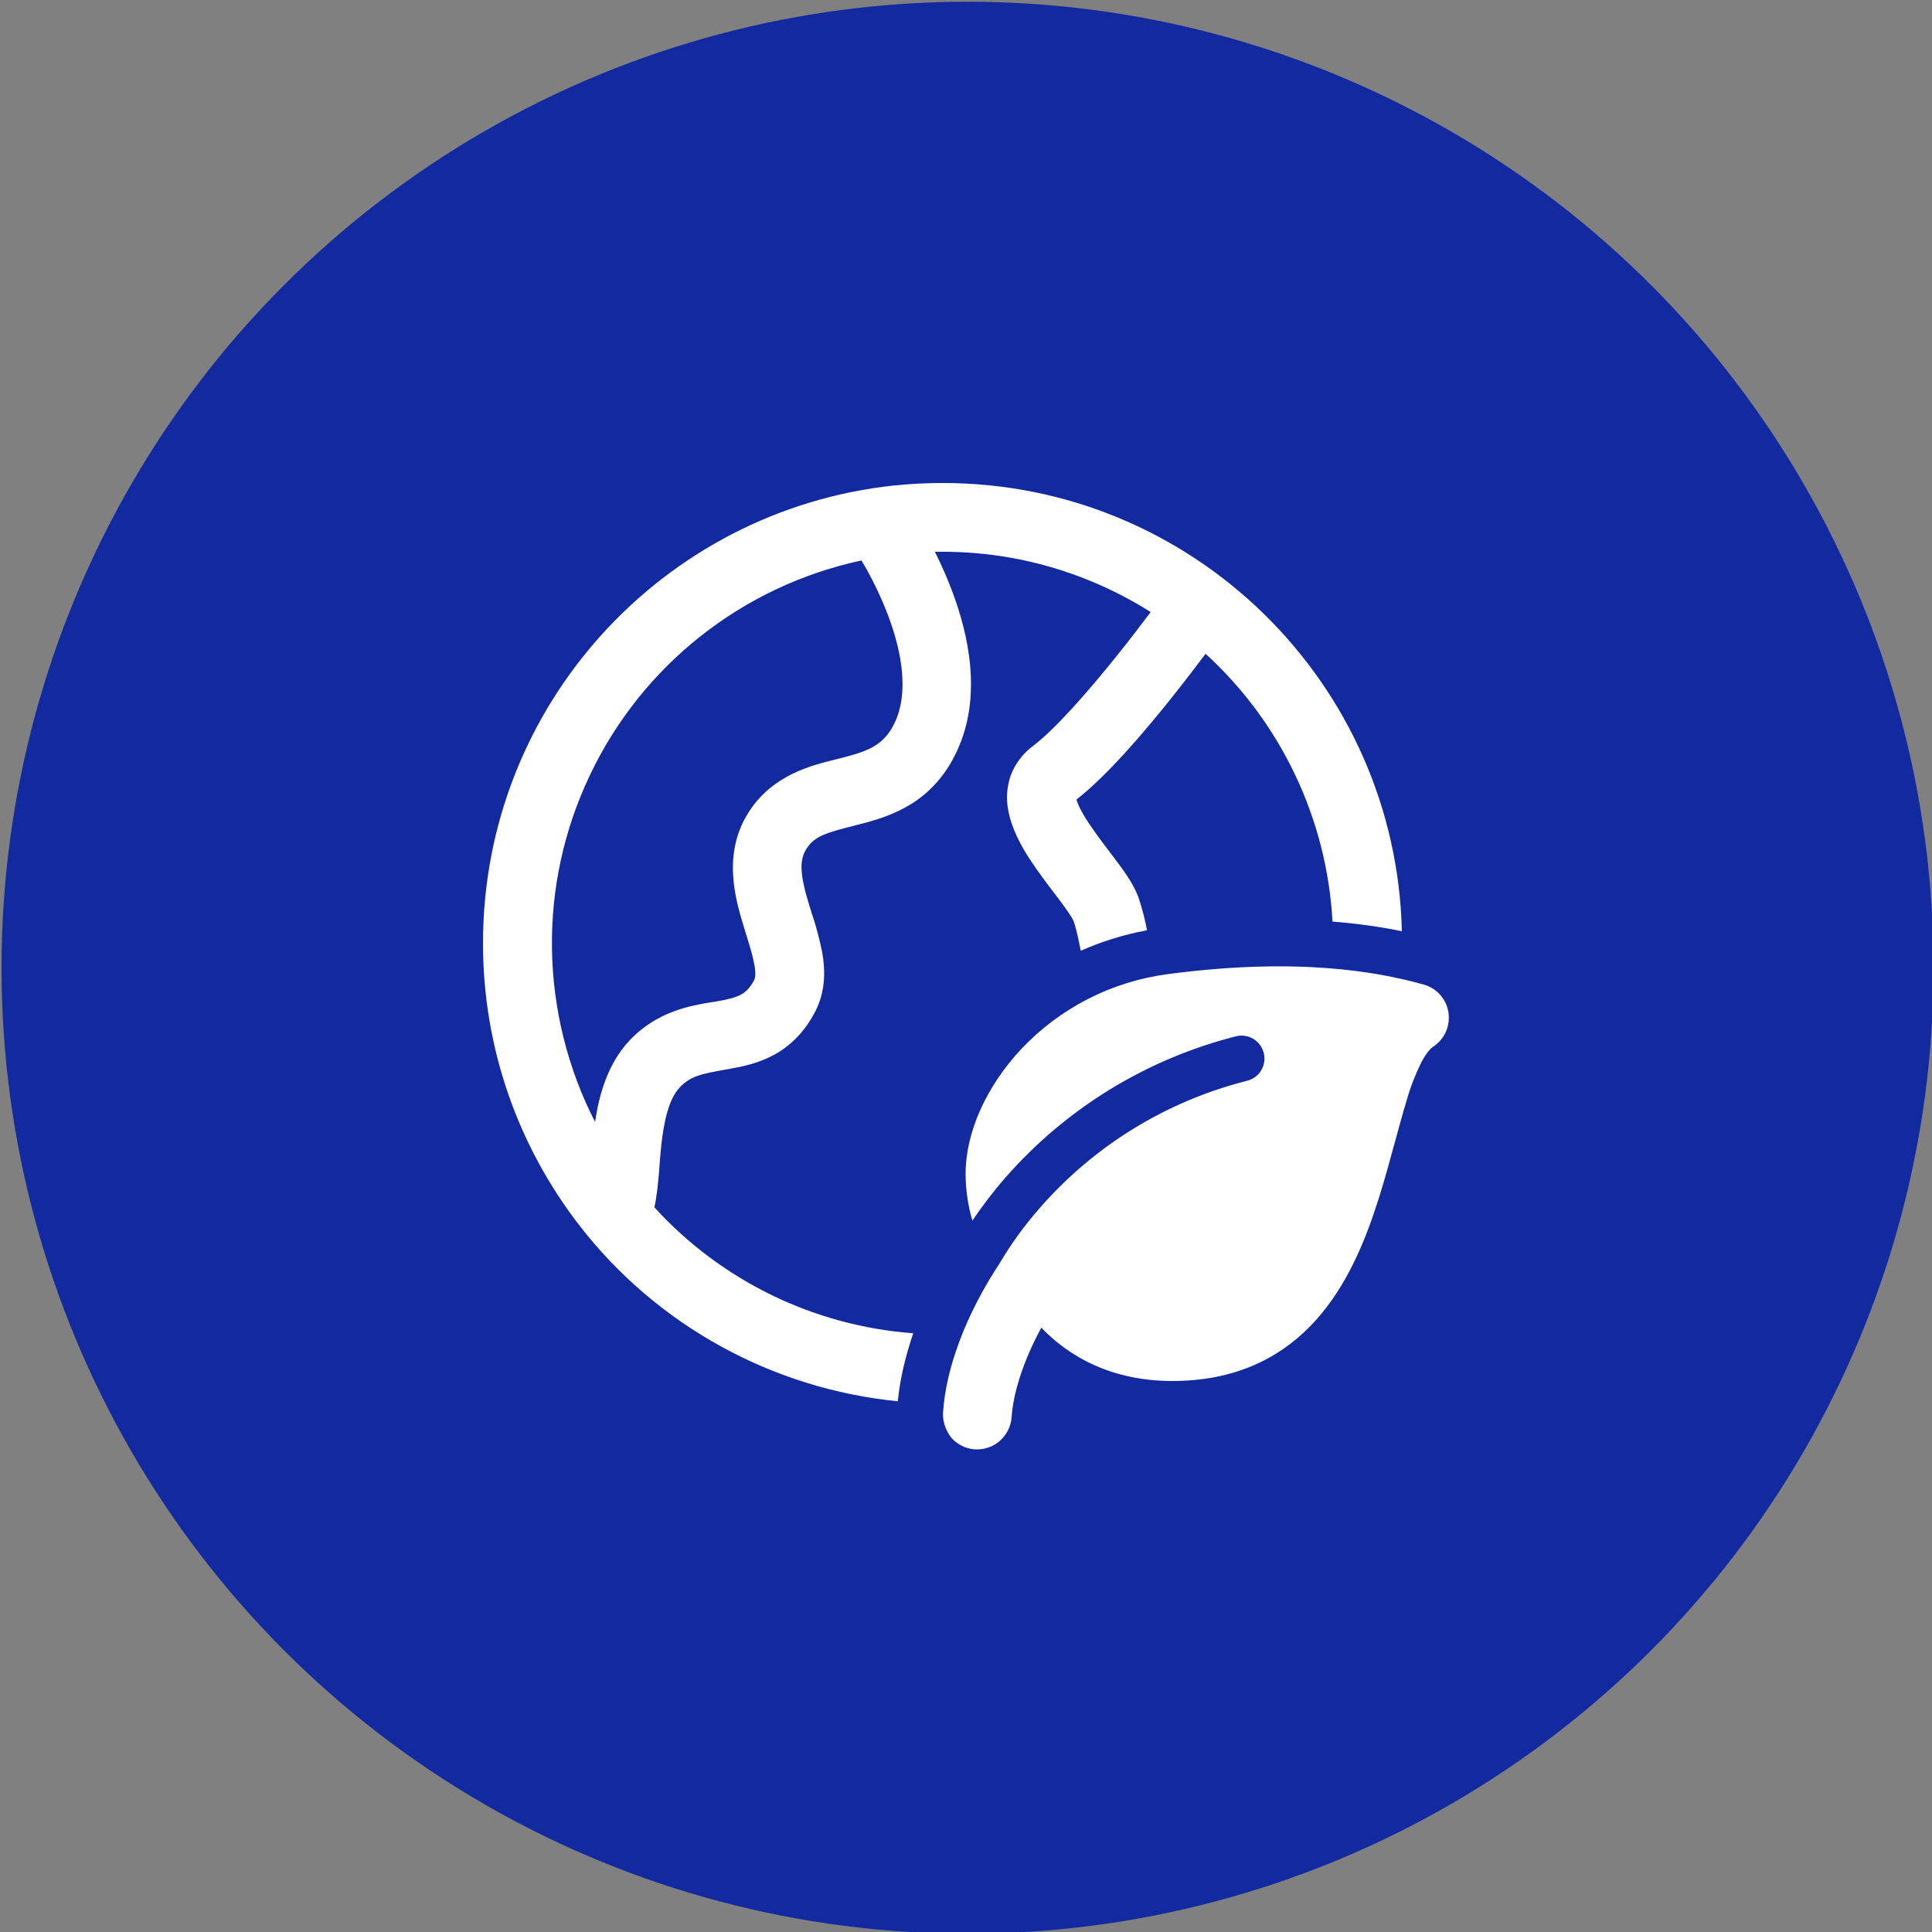
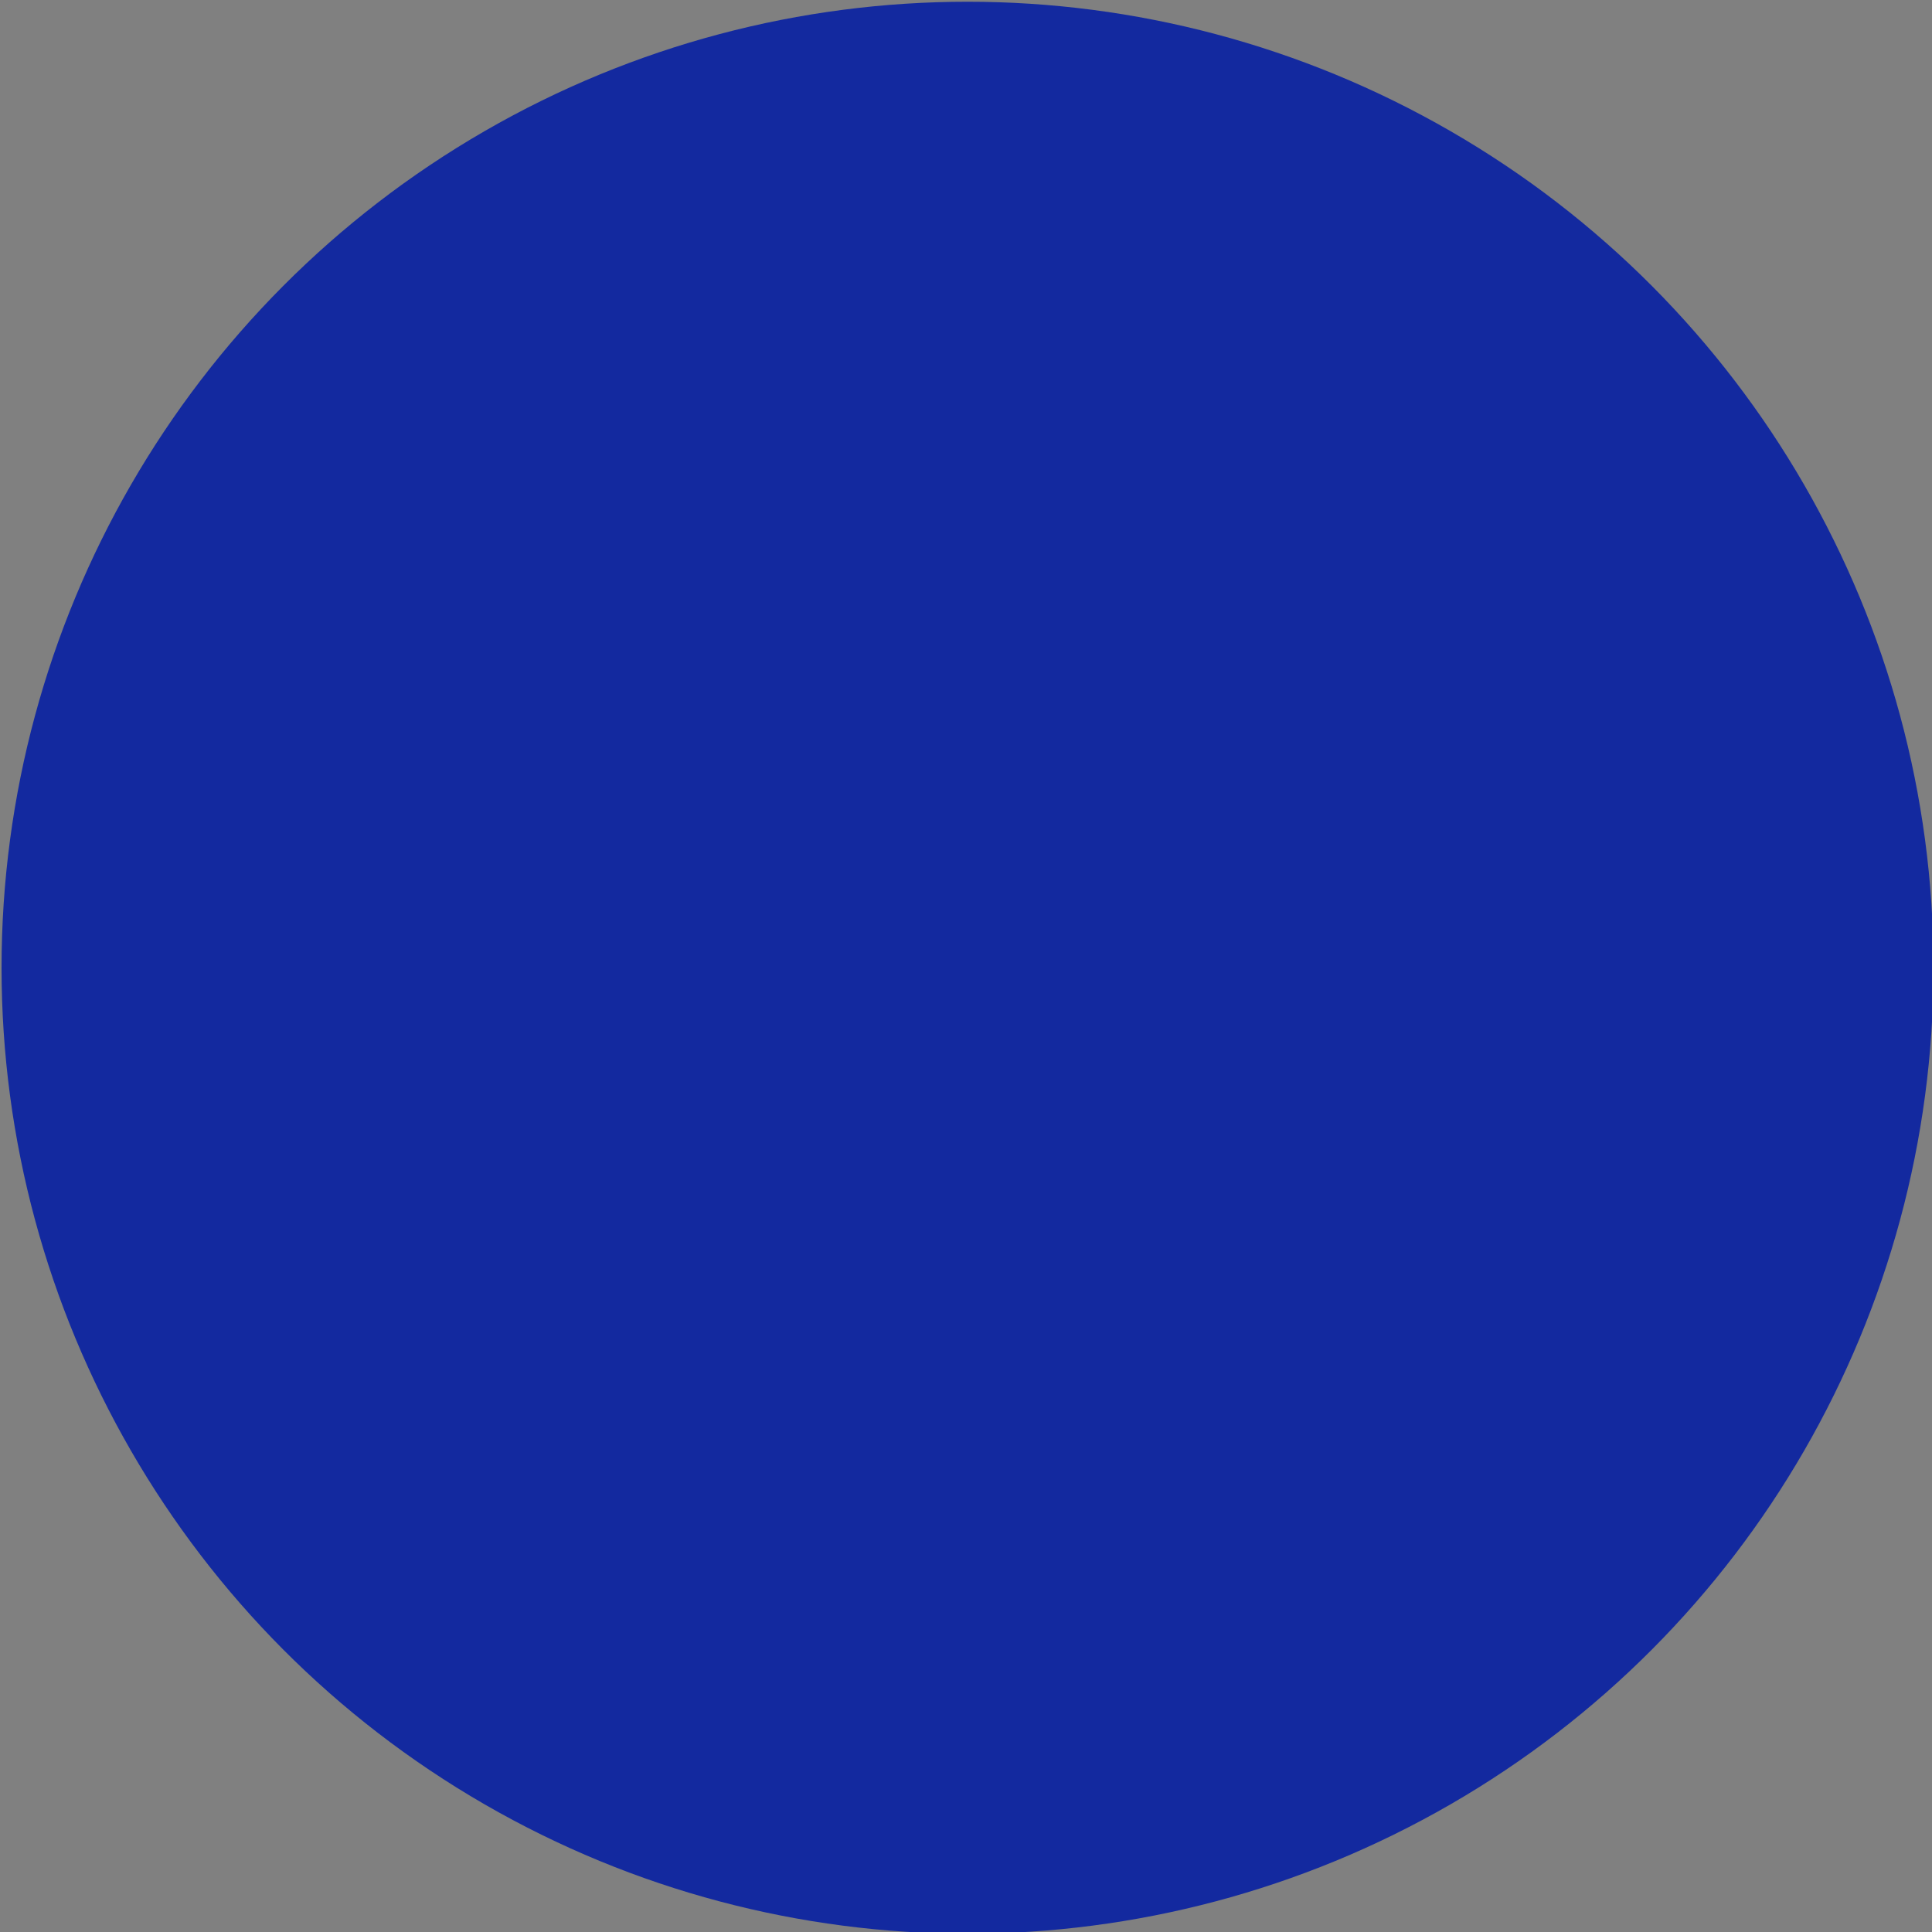
<svg xmlns="http://www.w3.org/2000/svg" xml:space="preserve" viewBox="0 0 100 100" y="0px" x="0px" id="Capa_1" version="1.1">
  <rect x="0" y="0" width="100" height="100" fill="#808080" stroke="none" />
  <circle r="50" cy="50.09" cx="50.08" fill="#13299F" />
-   <path d="M46.3,25.13l-0.01-0.02l-0.03,0.02C34.31,26.41,25,36.52,25,48.82c0,5.51,1.87,10.58,5,14.62v0h0  c1.98,2.56,4.47,4.68,7.3,6.24c2.83,1.56,5.95,2.53,9.17,2.85c0.11-1.13,0.39-2.32,0.8-3.52c-5.13-0.38-9.93-2.71-13.4-6.52  c0.13-0.57,0.19-1.24,0.24-1.81l0.02-0.28c0.04-0.52,0.08-1.03,0.15-1.54c0.17-1.26,0.45-2.09,0.9-2.57  c0.57-0.61,1.16-0.71,2.38-0.93l0.22-0.04c0.63-0.11,1.47-0.28,2.28-0.72c0.86-0.47,1.59-1.19,2.14-2.25  c0.55-1.07,0.51-2.17,0.36-3.04c-0.14-0.7-0.32-1.38-0.55-2.06l-0.11-0.35c-0.49-1.59-0.55-2.37-0.15-2.98  c0.44-0.67,1.04-0.82,2.6-1.22l0.2-0.05c1.58-0.41,3.73-1.1,4.97-3.75c1.35-2.87,0.59-6.11-0.24-8.31  c-0.26-0.69-0.56-1.37-0.89-2.03c0.13,0,0.25,0,0.38,0c3.82-0.01,7.56,1.08,10.79,3.12c-0.46,0.61-1.07,1.41-1.75,2.26  c-1.5,1.87-3.19,3.8-4.34,4.67c-0.53,0.39-0.93,0.93-1.16,1.54c-0.19,0.56-0.24,1.16-0.13,1.75c0.17,0.99,0.69,1.92,1.16,2.63  c0.39,0.59,0.84,1.19,1.23,1.7l0.26,0.34c0.22,0.29,0.4,0.55,0.54,0.76c0.07,0.1,0.12,0.19,0.15,0.25l0.05,0.09  c0.09,0.26,0.2,0.69,0.32,1.29l0.05,0.25c1.06-0.47,2.2-0.83,3.43-1.06c-0.11-0.58-0.26-1.16-0.45-1.72  c-0.26-0.71-0.83-1.47-1.24-2.01l-0.31-0.41c-0.36-0.47-0.71-0.95-1.04-1.44c-0.37-0.56-0.55-0.95-0.61-1.19  c1.55-1.2,3.45-3.42,4.88-5.21c0.7-0.88,1.33-1.7,1.8-2.33c3.92,3.58,6.28,8.56,6.57,13.86c1.38,0.11,2.57,0.29,3.59,0.5  C72.26,35.34,61.74,25,48.8,25C47.95,25,47.12,25.04,46.3,25.13z M30.8,58.07c-1.42-2.77-2.18-5.83-2.23-8.94  c-0.05-3.11,0.62-6.19,1.96-9c1.33-2.81,3.3-5.28,5.73-7.2c2.44-1.93,5.29-3.27,8.33-3.92c0.08,0.13,0.17,0.29,0.28,0.48  c0.33,0.6,0.74,1.42,1.1,2.37c0.75,1.99,1.05,4.03,0.35,5.53c-0.54,1.14-1.3,1.46-2.64,1.81l-0.39,0.1  c-1.27,0.31-3.26,0.79-4.5,2.68c-1.43,2.17-0.73,4.55-0.29,5.99l0.14,0.46c0.19,0.61,0.33,1.07,0.41,1.52  c0.09,0.52,0.02,0.71-0.01,0.77c-0.24,0.46-0.48,0.65-0.69,0.76c-0.26,0.14-0.6,0.24-1.19,0.34c-0.1,0.02-0.2,0.04-0.31,0.05  c-1.1,0.18-2.85,0.47-4.28,2C31.42,55.1,31,56.74,30.8,58.07z M48.81,73.14c0.14-2.3,1.18-5.1,2.93-7.75  c0.57-0.97,1.27-1.95,2.11-2.9c2.82-3.22,6.55-5.5,10.7-6.55c0.31-0.08,0.57-0.27,0.73-0.54c0.16-0.27,0.21-0.6,0.13-0.9  c-0.08-0.31-0.27-0.57-0.54-0.73c-0.27-0.16-0.6-0.21-0.9-0.13c-4.61,1.17-8.77,3.71-11.91,7.29c-0.64,0.73-1.21,1.48-1.73,2.25  c-0.23-0.79-0.35-1.61-0.35-2.43c0-2.18,1.11-4.56,2.87-6.44c2.01-2.14,4.7-3.51,7.6-3.89c6.66-0.88,10.8-0.14,13.24,0.54  c0.33,0.09,0.63,0.28,0.85,0.53c0.23,0.26,0.38,0.57,0.43,0.91c0.05,0.34,0.01,0.68-0.13,1c-0.14,0.31-0.36,0.58-0.65,0.77  c-0.14,0.09-0.35,0.31-0.62,0.81c-0.31,0.63-0.57,1.29-0.76,1.97c-0.21,0.68-0.4,1.41-0.62,2.2l-0.14,0.5  c-0.26,0.98-0.56,2.03-0.91,3.06c-0.69,2.05-1.68,4.25-3.32,5.93c-1.71,1.75-4.03,2.84-7.14,2.84c-3.16,0-5.37-1.28-6.78-2.76  c-0.96,1.76-1.46,3.42-1.54,4.65c-0.04,0.47-0.26,0.9-0.61,1.21c-0.35,0.31-0.81,0.46-1.28,0.44c-0.47-0.03-0.9-0.24-1.22-0.59  C48.96,74.06,48.79,73.6,48.81,73.14z" fill="#FFFFFF" />
</svg>